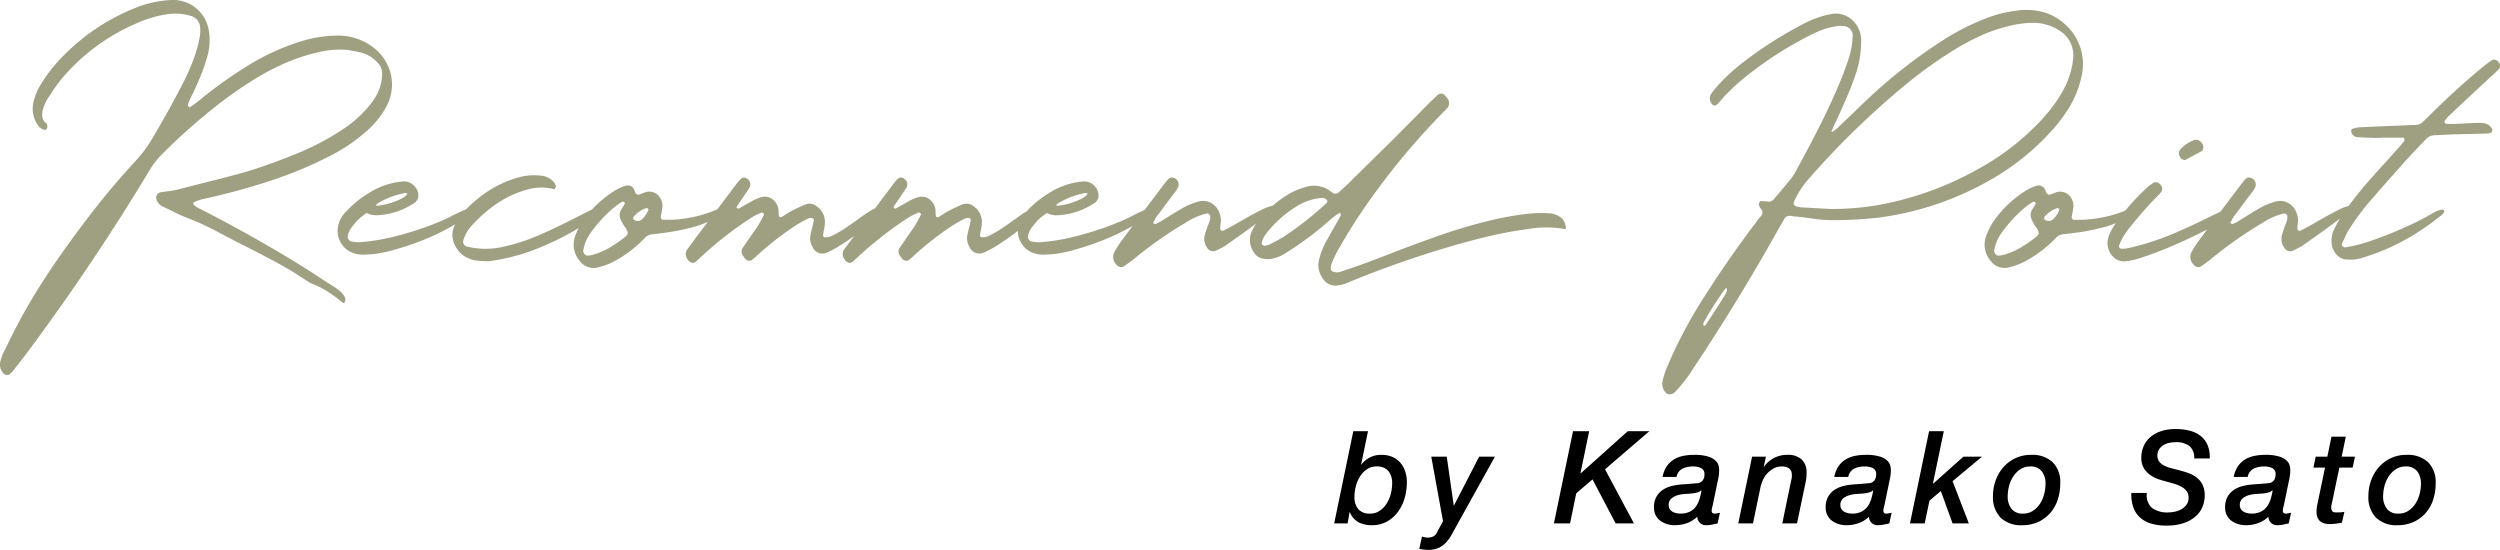
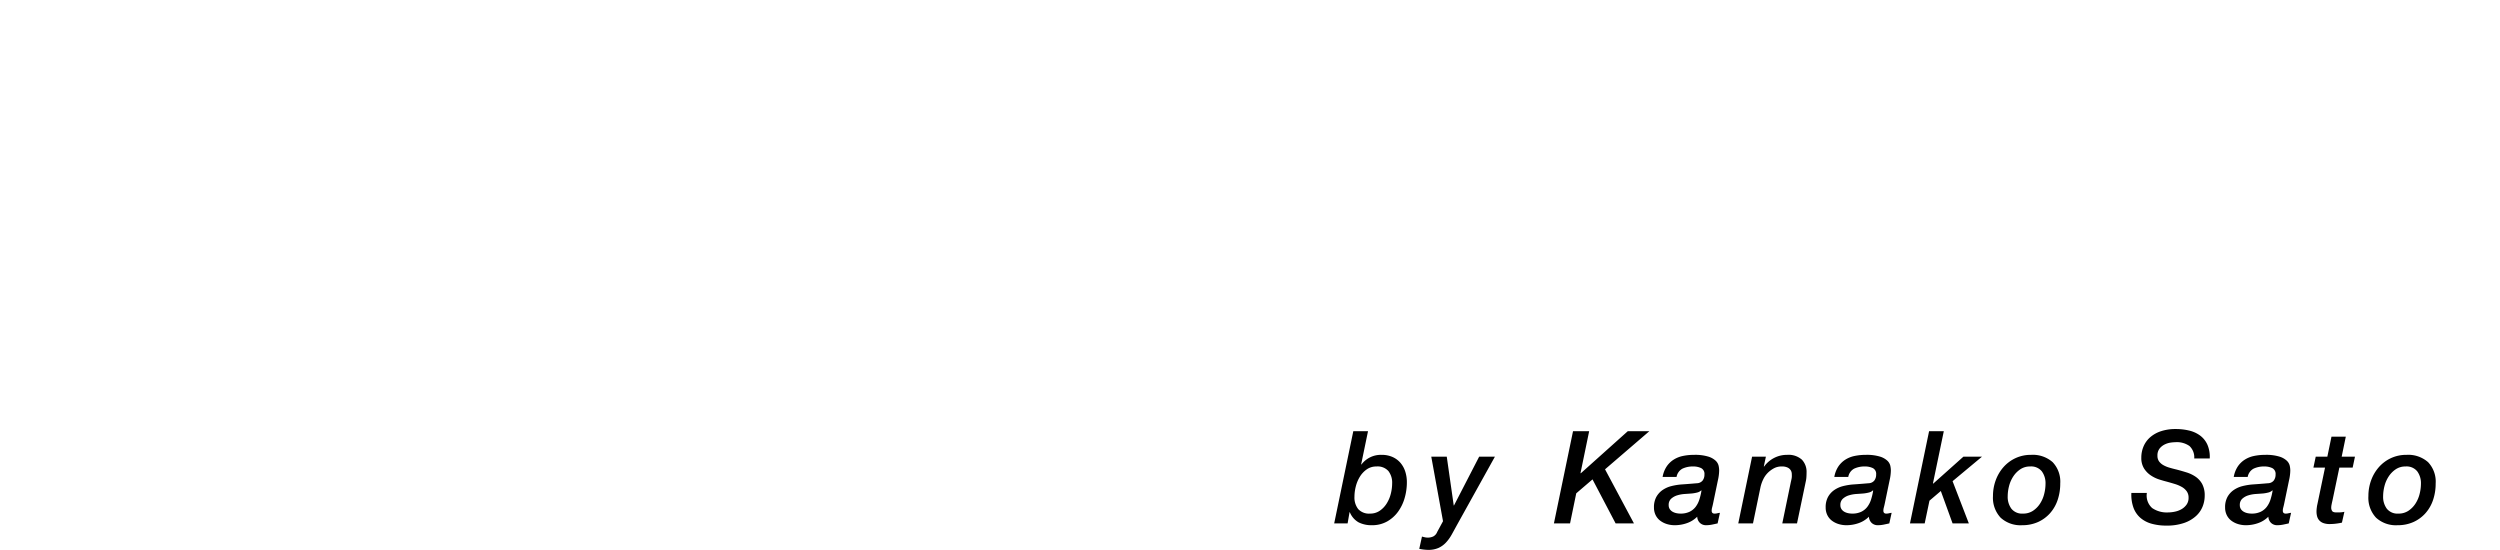
<svg xmlns="http://www.w3.org/2000/svg" id="txt_recommend_point" width="387.298" height="85.185" viewBox="0 0 387.298 85.185">
-   <path id="パス_819" data-name="パス 819" d="M-134.648-31.348h0l.586.117q.645.088,1.26.234a5.225,5.225,0,0,1,2.813,1.67,2.264,2.264,0,0,1,.645,1.7v.264a3.554,3.554,0,0,0-.029.439,7.135,7.135,0,0,1-.615,2.168,8.727,8.727,0,0,1-1.2,1.875,18.183,18.183,0,0,1-3.984,3.662,39.911,39.911,0,0,1-7.09,3.809q-2.4,1-4.834,1.846-2.344.85-4.746,1.494t-4.8,1.23l-4.336,1.113a11.865,11.865,0,0,1-1.7.293l-.879.117a.852.852,0,0,0-.7.5,1.086,1.086,0,0,0,.088.938,1.855,1.855,0,0,0,.85.791l1.113.527q1.23.645,2.52,1.172a43.94,43.94,0,0,1,5.332,2.461q1.641.879,3.311,1.729.557.264,1.113.557,2.314,1.172,4.6,2.417a51.029,51.029,0,0,1,4.424,2.71h.029a2.914,2.914,0,0,0,.586.352,13.047,13.047,0,0,1,2.534,1.26,22.242,22.242,0,0,1,2.271,1.67.341.341,0,0,0,.088.059.26.26,0,0,0,.117.029.856.856,0,0,1,.088-.073.856.856,0,0,0,.088-.073,1,1,0,0,0-.088-.908,3.289,3.289,0,0,0-.7-.806q-.41-.337-.85-.63-.85-.527-1.7-1.084-2.432-1.611-4.893-3.105-7.061-4.277-14.443-8.027a3.325,3.325,0,0,1-.762-.527.17.17,0,0,1-.029-.117,1.068,1.068,0,0,1,.015-.176.147.147,0,0,1,.073-.117.225.225,0,0,0,.088-.029,9.151,9.151,0,0,1,1.465-.469q4.043-.879,8-2.08,3.105-.908,6.123-2.109a62.145,62.145,0,0,0,5.918-2.725,26.554,26.554,0,0,0,5.215-3.633,13.852,13.852,0,0,0,2.842-3.457,7.432,7.432,0,0,0,1.025-3.5,7.029,7.029,0,0,0-.645-3.149,7.362,7.362,0,0,0-1.758-2.4,9,9,0,0,0-6.328-2.227,19.044,19.044,0,0,0-5.332.879,35.45,35.45,0,0,0-8.555,3.955,68.189,68.189,0,0,0-7.295,5.244q-.527.41-1.084.82a1.539,1.539,0,0,0-.234.146.184.184,0,0,1-.073.044.276.276,0,0,1-.088.015.1.1,0,0,1-.073-.029v-.029l-.117-.176a.194.194,0,0,1-.029-.176,7.41,7.41,0,0,1,.439-1.084q.762-1.523,1.421-3.105a29.3,29.3,0,0,0,1.128-3.223,9.048,9.048,0,0,0,.176-4.453A5.68,5.68,0,0,0-158.379-38a5.633,5.633,0,0,0-3.6-1.084,17.052,17.052,0,0,0-5.742,1.289A32.239,32.239,0,0,0-178.652-30.5a23.349,23.349,0,0,0-3.516,4.424,8.892,8.892,0,0,0-1.113,2.578,4.461,4.461,0,0,0,.645,3.838,1.594,1.594,0,0,0,.938.674.532.532,0,0,0,.249,0,.262.262,0,0,0,.161-.146.631.631,0,0,0,.088-.41.663.663,0,0,0-.044-.234.569.569,0,0,0-.132-.205,1.55,1.55,0,0,1-.615-1.113,3.573,3.573,0,0,1,.176-1.26,6.964,6.964,0,0,1,.7-1.494,3.087,3.087,0,0,1,.176-.264,28.152,28.152,0,0,1,1.992-2.812,31.375,31.375,0,0,1,11.924-8.7,17.426,17.426,0,0,1,4.072-1.2,8.338,8.338,0,0,1,3.984.205,1.955,1.955,0,0,1,1.436,1.7,6.072,6.072,0,0,1-.117,1.875,20.43,20.43,0,0,1-1,3.413q-.645,1.655-1.436,3.237-2.314,4.512-4.922,8.877a19.044,19.044,0,0,1-2.227,3.047q-3.955,4.248-7.471,8.848-2.842,3.691-5.479,7.544T-185.1,9.873q-1.23,2.256-2.344,4.57-.234.439-.439.879a7.069,7.069,0,0,0-.586,1.553,2.006,2.006,0,0,0,.557,1.963.808.808,0,0,0,.439.176.56.56,0,0,0,.439-.117.523.523,0,0,1,.146-.146,4.282,4.282,0,0,0,.5-.527q.176-.234.381-.5,1.348-1.7,2.607-3.428Q-173.76,1.23-165.41-12.627a13.127,13.127,0,0,1,2.021-2.607,95.733,95.733,0,0,1,7.559-6.8,65.375,65.375,0,0,1,7.148-5.039,36.879,36.879,0,0,1,4.409-2.271,28.876,28.876,0,0,1,4.7-1.567A14.359,14.359,0,0,1-134.648-31.348Zm8.73,20.361a11.523,11.523,0,0,0-5.1,1.582,16.442,16.442,0,0,0-2.666,1.9,10.8,10.8,0,0,0-1.055,1.025A4.359,4.359,0,0,0-136.23-3.34v.059a3.7,3.7,0,0,0,.586,1.934,3.5,3.5,0,0,0,.85.938,4.107,4.107,0,0,0,2.7.762h.088a13.82,13.82,0,0,0,2.52-.264,19.917,19.917,0,0,0,2.607-.645q1.641-.469,3.076-1.025A35.774,35.774,0,0,0-116.777-5.1a12.387,12.387,0,0,0,1.523-1.23v-.029a.881.881,0,0,0-.029-.146.487.487,0,0,0-.5-.264,1.646,1.646,0,0,0-.322.029,25.109,25.109,0,0,0-2.988,1.406,46.693,46.693,0,0,1-7.471,2.666,32.283,32.283,0,0,1-6.27,1.113,5.984,5.984,0,0,1-1.23-.117.771.771,0,0,1-.615-.762A3.34,3.34,0,0,1-134-3.926q.234-.322.762-.937a7.864,7.864,0,0,1,1.494-1.2h.088a2.908,2.908,0,0,0,1.465.322,11.158,11.158,0,0,0,2.2-.293,13.106,13.106,0,0,0,1.758-.586,14.533,14.533,0,0,0,1.875-1,1.431,1.431,0,0,0,.645-1.143v-.117a2.216,2.216,0,0,0-.527-1.289,2.487,2.487,0,0,0-.791-.615A2.356,2.356,0,0,0-125.918-10.986Zm-4.336,3.691q0-.234,1.289-.85A12.271,12.271,0,0,1-125.654-9.2q.205.029.205.088h0q0,.176-.469.557a7.979,7.979,0,0,1-1.406.674,10.516,10.516,0,0,1-2.754.674Q-130.254-7.207-130.254-7.295Zm17.461,8.672h0a30.88,30.88,0,0,0,8.643-2.432A40.821,40.821,0,0,0-96.357-5.42q1.084-.82,1.055-1.3t-1.143-.1q-1.26.615-2.783,1.406-2.549,1.318-5.449,2.607a30.544,30.544,0,0,1-5.815,1.934,12.268,12.268,0,0,1-5.522.029.817.817,0,0,1-.674-1.2,5.622,5.622,0,0,1,1.348-2.2,21.294,21.294,0,0,1,3.911-3.384A15.874,15.874,0,0,1-106.7-9.756a7.743,7.743,0,0,1,3.281-.176q.176.029.381.059a1.67,1.67,0,0,0,.293.088.241.241,0,0,0,.176-.1.693.693,0,0,0,.132-.234.35.35,0,0,0,.015-.22l-.059-.117a1.9,1.9,0,0,0-.293-.469,2.869,2.869,0,0,0-1.846-.937,9.251,9.251,0,0,0-3.281.176,17.378,17.378,0,0,0-4.966,2.183,19.925,19.925,0,0,0-4.087,3.53,7.891,7.891,0,0,0-1.23,2.021,3.168,3.168,0,0,0-.205,1.846A4.1,4.1,0,0,0-115.781,1a4.357,4.357,0,0,0,1.23.293q.645.059,1.348.088Zm24.727-8h0a3.974,3.974,0,0,1-1,1.523,1.02,1.02,0,0,1-1.289.029.137.137,0,0,1-.073-.1.745.745,0,0,1-.015-.146.291.291,0,0,1,.029-.132,4.224,4.224,0,0,1,2.051-1.406.4.4,0,0,1,.088.015.131.131,0,0,1,.088.073.192.192,0,0,1,.088.088A.084.084,0,0,0-88.066-6.621Zm-3.721-1.113h0a.119.119,0,0,1,.029.088.13.13,0,0,0,.015.059.13.13,0,0,1,.015.059,3.272,3.272,0,0,0-.264.439q-.176.264-.352.557A1.553,1.553,0,0,0-92.4-5.156a6.3,6.3,0,0,0,.674,1.23,1.972,1.972,0,0,1,.454.967q-.015.293-.571.7A19.549,19.549,0,0,1-94.175-.674,11.029,11.029,0,0,1-96.768.41q-.293.059-.557.088a.326.326,0,0,0-.146.029.683.683,0,0,1-.5-.249.672.672,0,0,1-.205-.542,6.45,6.45,0,0,1,1.025-2.578,21.653,21.653,0,0,1,1.758-2.2q.732-.791,1.509-1.494A11.3,11.3,0,0,1-92.2-7.793a.52.52,0,0,1,.234-.059.459.459,0,0,1,.117.088A.084.084,0,0,0-91.787-7.734Zm14.15,1.172a18.443,18.443,0,0,1-4.248,1.245,18.79,18.79,0,0,1-3.984.278.349.349,0,0,1-.234-.176.46.46,0,0,1-.059-.322,2.915,2.915,0,0,1,.088-.439q.117-.615.176-1.2a2.355,2.355,0,0,0-.337-1.216,2.066,2.066,0,0,0-.952-.85,1.97,1.97,0,0,0-1.406-.044l-.469.176a3.441,3.441,0,0,1-.41.146q-.439.176-.7-.41a.26.26,0,0,1-.029-.117.225.225,0,0,1-.029-.088,1.19,1.19,0,0,0-.688-.718,1.26,1.26,0,0,0-.864.044,6.964,6.964,0,0,0-1.494.7A16.955,16.955,0,0,0-98.35-4.687,10.645,10.645,0,0,0-99.4-2.578a3.866,3.866,0,0,0,.732,3.984,2.647,2.647,0,0,0,2.754.938A10.753,10.753,0,0,0-93.076,1.23a19.192,19.192,0,0,0,4.453-3.457,1.838,1.838,0,0,1,1.23-.586q.732-.059,2.3-.278t3.428-.674a13.941,13.941,0,0,0,3.193-1.157,7.071,7.071,0,0,0,2.109-1.611Q-75.586-7.441-77.637-6.562Zm9.756.82h0a4.3,4.3,0,0,1-.029-.469,3.462,3.462,0,0,0-.059-.674A2.482,2.482,0,0,0-68.994-8.32,2.017,2.017,0,0,0-70.723-8.5a7.41,7.41,0,0,0-1.084.439q-.7.41-1.406.791-.381.234-.762.439a.3.3,0,0,1-.439-.117.4.4,0,0,1,.015-.088.573.573,0,0,1,.044-.117q.352-.527.732-1.055l1.172-1.758A1.014,1.014,0,0,0-72.8-11.4a.8.8,0,0,0-.483-.176.534.534,0,0,0-.4.146.96.96,0,0,1-.146.117q-.322.352-.615.732Q-77.52-6.5-80.625-2.4L-82.09-.41a1.29,1.29,0,0,0,.117,1.553,1.08,1.08,0,0,0,.6.469.686.686,0,0,0,.63-.146q.322-.322.674-.615.234-.234.5-.469a57.2,57.2,0,0,1,7.383-5.713,8.351,8.351,0,0,1,1.172-.615q.205-.088.439-.205a.087.087,0,0,1,.088-.015.573.573,0,0,1,.117.044q.293.117.146.381a15.529,15.529,0,0,1-1.641,2.725l-.527.762-.41.586q-.381.557-.732,1.084A.983.983,0,0,0-73.418.527a4.583,4.583,0,0,0,.439.586.9.9,0,0,0,.439.19A.592.592,0,0,0-72.1,1.23l.7-.586A46.544,46.544,0,0,1-65.3-4.131a19.913,19.913,0,0,1,1.992-1.113,1.112,1.112,0,0,1,.322-.073.873.873,0,0,1,.352.044.282.282,0,0,1,.176.264,1.106,1.106,0,0,1-.059.352h0q-.059.264-.117.557-.205.732-.352,1.465a2.621,2.621,0,0,0,.352,1.846,1.631,1.631,0,0,0,1.992.908A12.073,12.073,0,0,0-58.535-.967q1.348-.82,2.769-1.89a17.889,17.889,0,0,0,2.358-2.08q.938-1.011.85-1.6-.059-.264-.264-.264a.991.991,0,0,0-.469.146q-.264.146-.5.293l-.176.117q-.5.293-1.465,1T-57.48-3.809a15.685,15.685,0,0,1-2.007,1.172,2.031,2.031,0,0,1-1.362.293.3.3,0,0,1-.161-.234A.986.986,0,0,1-61-2.871a.26.26,0,0,0,.029-.117,3.953,3.953,0,0,1,.088-.469,7.245,7.245,0,0,0,.146-1.113,2.9,2.9,0,0,0-1.23-2.52,1.736,1.736,0,0,0-1.787-.322q-1.055.439-2.08.967-.439.234-.879.527l-.469.293a.341.341,0,0,0-.088.059.874.874,0,0,1-.249.132.289.289,0,0,1-.278-.073.958.958,0,0,0-.059-.1.142.142,0,0,1-.029-.073v-.059Zm24.316,0h0a4.3,4.3,0,0,1-.029-.469,3.462,3.462,0,0,0-.059-.674A2.482,2.482,0,0,0-44.678-8.32,2.017,2.017,0,0,0-46.406-8.5a7.41,7.41,0,0,0-1.084.439q-.7.41-1.406.791-.381.234-.762.439a.3.3,0,0,1-.439-.117.4.4,0,0,1,.015-.088.573.573,0,0,1,.044-.117q.352-.527.732-1.055l1.172-1.758a1.014,1.014,0,0,0-.352-1.436.8.8,0,0,0-.483-.176.534.534,0,0,0-.4.146.96.96,0,0,1-.146.117q-.322.352-.615.732Q-53.2-6.5-56.309-2.4L-57.773-.41a1.29,1.29,0,0,0,.117,1.553,1.08,1.08,0,0,0,.6.469.686.686,0,0,0,.63-.146q.322-.322.674-.615.234-.234.5-.469a57.2,57.2,0,0,1,7.383-5.713A8.351,8.351,0,0,1-46.7-5.947q.205-.088.439-.205a.087.087,0,0,1,.088-.015.573.573,0,0,1,.117.044q.293.117.146.381a15.529,15.529,0,0,1-1.641,2.725l-.527.762-.41.586q-.381.557-.732,1.084A.983.983,0,0,0-49.1.527a4.583,4.583,0,0,0,.439.586.9.9,0,0,0,.439.19.592.592,0,0,0,.439-.073l.7-.586a46.544,46.544,0,0,1,6.094-4.775,19.913,19.913,0,0,1,1.992-1.113,1.112,1.112,0,0,1,.322-.073.873.873,0,0,1,.352.044.282.282,0,0,1,.176.264,1.106,1.106,0,0,1-.059.352h0q-.059.264-.117.557-.205.732-.352,1.465A2.621,2.621,0,0,0-38.32-.791a1.631,1.631,0,0,0,1.992.908A12.073,12.073,0,0,0-34.219-.967q1.348-.82,2.769-1.89a17.889,17.889,0,0,0,2.358-2.08q.938-1.011.85-1.6Q-28.3-6.8-28.506-6.8a.991.991,0,0,0-.469.146q-.264.146-.5.293l-.176.117q-.5.293-1.465,1t-2.051,1.436a15.685,15.685,0,0,1-2.007,1.172,2.031,2.031,0,0,1-1.362.293.3.3,0,0,1-.161-.234.986.986,0,0,1,.015-.293.26.26,0,0,0,.029-.117,3.953,3.953,0,0,1,.088-.469,7.245,7.245,0,0,0,.146-1.113,2.9,2.9,0,0,0-1.23-2.52,1.736,1.736,0,0,0-1.787-.322q-1.055.439-2.08.967-.439.234-.879.527l-.469.293a.341.341,0,0,0-.088.059.874.874,0,0,1-.249.132.289.289,0,0,1-.278-.073.958.958,0,0,0-.059-.1.142.142,0,0,1-.029-.073v-.059Zm23.027-5.244a11.523,11.523,0,0,0-5.1,1.582A16.442,16.442,0,0,0-28.3-7.5a10.8,10.8,0,0,0-1.055,1.025A4.359,4.359,0,0,0-30.85-3.34v.059a3.7,3.7,0,0,0,.586,1.934,3.5,3.5,0,0,0,.85.938,4.107,4.107,0,0,0,2.7.762h.088a13.82,13.82,0,0,0,2.52-.264A19.917,19.917,0,0,0-21.5-.557q1.641-.469,3.076-1.025A35.774,35.774,0,0,0-11.4-5.1a12.387,12.387,0,0,0,1.523-1.23v-.029A.881.881,0,0,0-9.9-6.5a.487.487,0,0,0-.5-.264,1.646,1.646,0,0,0-.322.029,25.109,25.109,0,0,0-2.988,1.406,46.693,46.693,0,0,1-7.471,2.666,32.283,32.283,0,0,1-6.27,1.113,5.984,5.984,0,0,1-1.23-.117.771.771,0,0,1-.615-.762,3.34,3.34,0,0,1,.674-1.494q.234-.322.762-.937a7.864,7.864,0,0,1,1.494-1.2h.088a2.908,2.908,0,0,0,1.465.322,11.158,11.158,0,0,0,2.2-.293,13.106,13.106,0,0,0,1.758-.586,14.533,14.533,0,0,0,1.875-1A1.431,1.431,0,0,0-18.34-8.76v-.117a2.216,2.216,0,0,0-.527-1.289,2.487,2.487,0,0,0-.791-.615A2.356,2.356,0,0,0-20.537-10.986Zm-4.336,3.691q0-.234,1.289-.85A12.271,12.271,0,0,1-20.273-9.2q.205.029.205.088h0q0,.176-.469.557a7.979,7.979,0,0,1-1.406.674,10.516,10.516,0,0,1-2.754.674Q-24.873-7.207-24.873-7.295ZM.527-4.189h0A3.213,3.213,0,0,0,.41-6.006a2.817,2.817,0,0,0-1.3-1.626A2.592,2.592,0,0,0-2.9-7.852,10.6,10.6,0,0,0-5.508-6.738q-.82.469-1.611.967-.82.5-1.611,1a6.8,6.8,0,0,1-.85.41.225.225,0,0,1-.088-.029.341.341,0,0,1-.088-.059q-.029,0-.059-.044a.717.717,0,0,1-.044-.073L-9.873-4.6A1.915,1.915,0,0,1-9.756-4.8a5.592,5.592,0,0,1,.469-.82q.5-.645.835-1.1t.659-.894l1.055-1.406a1.912,1.912,0,0,1,.176-.205,3.625,3.625,0,0,0,.571-.952A1.084,1.084,0,0,0-6.24-11.25a1.013,1.013,0,0,0-.6-.308.638.638,0,0,0-.6.132l-.293.293A1.024,1.024,0,0,0-7.852-11q-.029.044-.073.1l-.132.176a1.782,1.782,0,0,0-.205.264q-3.223,4.248-6.387,8.5A15.638,15.638,0,0,0-15.82-.176a1.677,1.677,0,0,0,.293,2.139.835.835,0,0,0,.513.308.66.66,0,0,0,.542-.073,1.539,1.539,0,0,1,.234-.146q.85-.586,1.67-1.26A62.223,62.223,0,0,1-4.834-4.6,10.326,10.326,0,0,1-1.846-5.947a1.976,1.976,0,0,1,.234-.044,1.888,1.888,0,0,1,.234-.015q.088.059.19.132a.2.2,0,0,1,.1.161,1.428,1.428,0,0,1,0,.7,8.139,8.139,0,0,1-.352.967q-.234.615-.41,1.26A2.214,2.214,0,0,0-1.553-.762a1.057,1.057,0,0,0,1.406.5q.615-.293,1.23-.615,5.537-3.867,7.061-5.2t.7-1.2a7.93,7.93,0,0,0-2.153.806Q5.361-5.8,3.545-4.746T.938-3.34A.28.28,0,0,1,.645-3.4.361.361,0,0,1,.5-3.691a2.135,2.135,0,0,1,.029-.352ZM17.139-7.881h0l-.059.059a1.137,1.137,0,0,1-.059.146,50.659,50.659,0,0,1-6.65,5.244q-.85.527-1.787,1L8.115-1.2a2.023,2.023,0,0,1-.674.176.3.3,0,0,1-.205-.015,1,1,0,0,1-.205-.1.371.371,0,0,1-.088-.176.364.364,0,0,1,0-.205A3.781,3.781,0,0,1,7.485-2.7a8.761,8.761,0,0,1,.806-1,17.8,17.8,0,0,1,3.926-3.34,8.733,8.733,0,0,1,3.955-1.377.95.95,0,0,1,.85.322,1.433,1.433,0,0,0,.088.146A.084.084,0,0,0,17.139-7.881ZM18.6,5.156h0a2.027,2.027,0,0,1,.234-.059,4.349,4.349,0,0,0,1.055-.234q4.512-1.9,9.565-3.633t9.888-3.018a69.773,69.773,0,0,1,8.7-1.8,17.05,17.05,0,0,1,6.006.015,2.381,2.381,0,0,0-.161-.981,2.082,2.082,0,0,0-.732-.923,3.383,3.383,0,0,0-1.567-.557,20.523,20.523,0,0,0-3.618.088q-1.86.205-4.263.7A78.828,78.828,0,0,0,34.746-2.7Q30.293-1.143,26.338.41T19.395,2.93a1.928,1.928,0,0,1-1.494.044q-.5-.278-.059-1.421A17.5,17.5,0,0,1,18.867-.557l.117-.176q1.348-2.373,2.842-4.658A111.414,111.414,0,0,1,34.893-21.533l.176-.176q.322-.322.645-.674a1.143,1.143,0,0,0,.059-1.348,2.448,2.448,0,0,0-.557-.645.084.084,0,0,0-.029-.059.663.663,0,0,0-.439-.146.776.776,0,0,0-.439.117,1.164,1.164,0,0,1-.176.146l-.879.82q-1.172,1.172-2.344,2.373-1.67,1.67-3.311,3.34l-6.445,6.328q-.469.5-.967.967-.586.557-1.23,1.113a.777.777,0,0,1-1.055.146L17.666-9.4a.96.96,0,0,1-.146-.117,4.265,4.265,0,0,0-3.809-.586,11.664,11.664,0,0,0-2.4.967A17.909,17.909,0,0,0,6.621-5.186,9.349,9.349,0,0,0,5.479-3.428a3.282,3.282,0,0,0-.352,1.963A3.807,3.807,0,0,0,5.947.322a1.774,1.774,0,0,0,1,.615,3.8,3.8,0,0,0,1.406.088,5.8,5.8,0,0,0,2.2-.85q1.9-1.172,3.691-2.52Q15.5-3.281,16.7-4.307q.586-.527,1.2-1.025.439-.352.879-.645a.341.341,0,0,0,.088-.059,1.137,1.137,0,0,1,.146-.059.084.084,0,0,0,.059-.029,1.137,1.137,0,0,0,.059.146q.029.088.059.161t0,.1q-.762,1.377-1.553,2.754-.322.586-.645,1.143a11.844,11.844,0,0,0-1.2,3.076,3.1,3.1,0,0,0,.044,1.67,4.681,4.681,0,0,0,.776,1.436A2.378,2.378,0,0,0,18.6,5.156ZM78.9,6.3h0q-.352.527-.674,1.084-1.172,1.846-2.373,3.662-.352.557-.469.293a1.976,1.976,0,0,1-.044-.234.292.292,0,0,1,.044-.205,54.727,54.727,0,0,1,3.281-5.156.514.514,0,0,1,.205-.176q.088-.029.117.088a.838.838,0,0,1,0,.439.459.459,0,0,1-.088.117.225.225,0,0,1-.029.088H78.9ZM95.1-6.709h0l-1.025-.059q-1.846-.088-3.662-.205a3.77,3.77,0,0,1-.5-.088l-.176-.059A.485.485,0,0,1,89.4-7.4a.5.5,0,0,1-.015-.425,14,14,0,0,1,2.256-3.516,128.5,128.5,0,0,1,15.352-14.883,67.657,67.657,0,0,1,7.295-5.186,37.773,37.773,0,0,1,4.014-2.139,23.236,23.236,0,0,1,4.248-1.465,16.048,16.048,0,0,1,3.545-.527,7.453,7.453,0,0,1,4.57,1.289,4.466,4.466,0,0,1,1.963,4.336,12.576,12.576,0,0,1-1.523,4.8,21.538,21.538,0,0,1-2.139,3.179,30.828,30.828,0,0,1-2.607,2.827,38.766,38.766,0,0,1-8.174,6.064,49.746,49.746,0,0,1-14.326,5.449A41.9,41.9,0,0,1,95.1-6.709Zm.82,1.729h0a62.817,62.817,0,0,0,6.5-.381,47.1,47.1,0,0,0,17.461-5.889,37.866,37.866,0,0,0,9.111-7.236A23.722,23.722,0,0,0,131.748-22a15.269,15.269,0,0,0,2.109-4.922A8.234,8.234,0,0,0,131.4-35.3a8.109,8.109,0,0,0-3.428-1.919,10.252,10.252,0,0,0-4.072-.22,19,19,0,0,0-4.453,1.084,35.966,35.966,0,0,0-7.031,3.545A78.977,78.977,0,0,0,101.4-24.287q-1.67,1.553-3.311,3.164-.967.908-1.9,1.816a5.71,5.71,0,0,1-.674.527.459.459,0,0,0-.117.088q-.264.146-.146-.146a1.137,1.137,0,0,1,.059-.146q.234-.586.527-1.172.85-1.816,1.655-3.677t1.45-3.735a15.434,15.434,0,0,0,.85-5.186,4.168,4.168,0,0,0-1.582-3.4,3.7,3.7,0,0,0-3.018-.762,15.236,15.236,0,0,0-4.16,1.436,62.77,62.77,0,0,0-9.2,5.8,31.587,31.587,0,0,0-3.75,3.311,17.347,17.347,0,0,0-1.436,1.7,1.306,1.306,0,0,0-.176,1.348q.469,1.025,1.2.234a28.882,28.882,0,0,1,3.721-3.691,56.8,56.8,0,0,1,10.576-6.885q.439-.234.908-.439a.651.651,0,0,0,.205-.088,12.225,12.225,0,0,1,2.783-.82,3.4,3.4,0,0,1,1.172-.029,1.457,1.457,0,0,1,1.436,1.7,11.953,11.953,0,0,1-.527,3.076q-.7,2.2-1.611,4.336-1.436,3.369-3.105,6.65t-3.457,6.533a7.938,7.938,0,0,1-.791,1.26q-1,1.26-2.051,2.49l-.645.762a1.045,1.045,0,0,1-1.084.352l-.908-.059a.241.241,0,0,0-.176.1.951.951,0,0,0-.146.234.308.308,0,0,0-.029.22,1.137,1.137,0,0,0,.059.146,1.756,1.756,0,0,0,.234.469.806.806,0,0,1-.029,1.23,9.582,9.582,0,0,0-.762,1q-.146.205-.293.381Q78.809,1.611,75,7.676A71.017,71.017,0,0,0,69.668,17.93a13.45,13.45,0,0,0-.645,2.08,2.014,2.014,0,0,0,.322,1.523.95.95,0,0,0,.747.469,1.144,1.144,0,0,0,.864-.352,21.38,21.38,0,0,0,2.607-3.311Q79.951,8.76,85.635-1.2q.381-.7.791-1.406l1.406-2.461a1.063,1.063,0,0,1,.469-.5,1.41,1.41,0,0,1,.732-.059q.176.029.322.059a2.32,2.32,0,0,0,.381.029q1.113.117,2.168.264A22.367,22.367,0,0,0,95.918-4.98Zm34.6-1.641h0a3.974,3.974,0,0,1-1,1.523,1.02,1.02,0,0,1-1.289.029.137.137,0,0,1-.073-.1.745.745,0,0,1-.015-.146.291.291,0,0,1,.029-.132,4.224,4.224,0,0,1,2.051-1.406.4.4,0,0,1,.088.015.131.131,0,0,1,.088.073.192.192,0,0,1,.088.088A.084.084,0,0,0,130.518-6.621ZM126.8-7.734h0a.119.119,0,0,1,.029.088.13.13,0,0,0,.015.059.13.13,0,0,1,.015.059,3.272,3.272,0,0,0-.264.439q-.176.264-.352.557a1.553,1.553,0,0,0-.059,1.377,6.3,6.3,0,0,0,.674,1.23,1.972,1.972,0,0,1,.454.967q-.015.293-.571.7a19.549,19.549,0,0,1-2.329,1.582A11.029,11.029,0,0,1,121.816.41q-.293.059-.557.088a.326.326,0,0,0-.146.029.683.683,0,0,1-.5-.249.672.672,0,0,1-.205-.542,6.45,6.45,0,0,1,1.025-2.578,21.653,21.653,0,0,1,1.758-2.2q.732-.791,1.509-1.494a11.3,11.3,0,0,1,1.685-1.26.52.52,0,0,1,.234-.059.459.459,0,0,1,.117.088A.084.084,0,0,0,126.8-7.734Zm14.15,1.172A18.443,18.443,0,0,1,136.7-5.317a18.79,18.79,0,0,1-3.984.278.349.349,0,0,1-.234-.176.46.46,0,0,1-.059-.322,2.915,2.915,0,0,1,.088-.439q.117-.615.176-1.2a2.355,2.355,0,0,0-.337-1.216,2.066,2.066,0,0,0-.952-.85,1.97,1.97,0,0,0-1.406-.044l-.469.176a3.441,3.441,0,0,1-.41.146q-.439.176-.7-.41a.26.26,0,0,1-.029-.117.225.225,0,0,1-.029-.088,1.19,1.19,0,0,0-.688-.718,1.26,1.26,0,0,0-.864.044,6.964,6.964,0,0,0-1.494.7,16.955,16.955,0,0,0-5.068,4.863,10.645,10.645,0,0,0-1.055,2.109,3.866,3.866,0,0,0,.732,3.984,2.647,2.647,0,0,0,2.754.938,10.753,10.753,0,0,0,2.842-1.113,19.192,19.192,0,0,0,4.453-3.457,1.838,1.838,0,0,1,1.23-.586q.732-.059,2.3-.278t3.428-.674a13.941,13.941,0,0,0,3.193-1.157,7.071,7.071,0,0,0,2.109-1.611Q143-7.441,140.947-6.562Zm-.322,7.969h0a11.6,11.6,0,0,0,2.783-.645q1.9-.615,4.233-1.6T152.153-2.9a32.73,32.73,0,0,0,3.6-2.036q1.421-.952,1.509-1.538a.232.232,0,0,0-.205-.249,1.1,1.1,0,0,0-.469.015q-.264.059-.469.117-1.025.469-2.578,1.23-2.021,1-4.6,2.139a43.725,43.725,0,0,1-5.361,1.963q-1.23.352-2.52.645a3.762,3.762,0,0,1-.674.059h-.264a.361.361,0,0,1-.293-.146A.35.35,0,0,1,139.746-1a7.9,7.9,0,0,1,.908-1.816,18.725,18.725,0,0,1,1.2-1.582A1.164,1.164,0,0,0,142-4.57a60.162,60.162,0,0,1,4.1-4.541q.762-.82-.176-1.582a.853.853,0,0,0-.454-.161.674.674,0,0,0-.425.1.96.96,0,0,0-.146.117,7,7,0,0,0-.615.439,36.555,36.555,0,0,0-4.746,5.244,14.1,14.1,0,0,0-1.113,1.816,4.37,4.37,0,0,0-.439,1.318,3.137,3.137,0,0,0,.19,1.494,2.869,2.869,0,0,0,.894,1.23A2.388,2.388,0,0,0,140.625,1.406Zm9.316-15.674h0l.645-.352q.967-.5,1.963-1.055a.267.267,0,0,0,.146-.146,1.145,1.145,0,0,0,.088-.234,1.064,1.064,0,0,0-.381-1.055.936.936,0,0,0-1.055-.264,5.416,5.416,0,0,0-2.109,1.436.848.848,0,0,0-.205.718,1.284,1.284,0,0,0,.381.747.661.661,0,0,0,.293.117A1.145,1.145,0,0,1,149.941-14.268ZM167.4-4.189h0a3.213,3.213,0,0,0-.117-1.816,2.817,2.817,0,0,0-1.3-1.626,2.592,2.592,0,0,0-2.007-.22,10.6,10.6,0,0,0-2.607,1.113q-.82.469-1.611.967-.82.5-1.611,1a6.8,6.8,0,0,1-.85.41.225.225,0,0,1-.088-.029.341.341,0,0,1-.088-.059q-.029,0-.059-.044a.717.717,0,0,1-.044-.073L157-4.6a1.915,1.915,0,0,1,.117-.205,5.592,5.592,0,0,1,.469-.82q.5-.645.835-1.1t.659-.894l1.055-1.406a1.912,1.912,0,0,1,.176-.205,3.625,3.625,0,0,0,.571-.952,1.084,1.084,0,0,0-.249-1.069,1.013,1.013,0,0,0-.6-.308.638.638,0,0,0-.6.132l-.293.293a1.024,1.024,0,0,0-.117.132q-.029.044-.073.1l-.132.176a1.782,1.782,0,0,0-.205.264q-3.223,4.248-6.387,8.5a15.638,15.638,0,0,0-1.172,1.787,1.677,1.677,0,0,0,.293,2.139.835.835,0,0,0,.513.308A.66.66,0,0,0,152.4,2.2a1.539,1.539,0,0,1,.234-.146q.85-.586,1.67-1.26A62.223,62.223,0,0,1,162.041-4.6a10.326,10.326,0,0,1,2.988-1.348,1.976,1.976,0,0,1,.234-.044,1.888,1.888,0,0,1,.234-.015q.088.059.19.132a.2.2,0,0,1,.1.161,1.428,1.428,0,0,1,0,.7,8.139,8.139,0,0,1-.352.967q-.234.615-.41,1.26a2.214,2.214,0,0,0,.293,2.021,1.057,1.057,0,0,0,1.406.5q.615-.293,1.23-.615,5.537-3.867,7.061-5.2t.7-1.2a7.93,7.93,0,0,0-2.153.806q-1.333.674-3.149,1.729T167.813-3.34a.28.28,0,0,1-.293-.059.361.361,0,0,1-.146-.293,2.135,2.135,0,0,1,.029-.352Zm13.037-13.535h0v-.029h3.311a.241.241,0,0,1,.073.015.568.568,0,0,1,.073.029.047.047,0,0,1,.029.044.084.084,0,0,0,.029.059v.22a.365.365,0,0,1-.029.161l-.879,1.055a.084.084,0,0,0-.059.029q-.82.938-1.67,1.9-1.875,2.021-3.662,4.1-1.67,1.992-3.164,4.1a18.21,18.21,0,0,0-1.113,1.875l-.293.586a3.809,3.809,0,0,0-.41,1.846A2.92,2.92,0,0,0,173.5.41a2.07,2.07,0,0,0,1.436.7,6.3,6.3,0,0,0,2.344-.205Q178.3.586,179.3.234A32.848,32.848,0,0,0,184.541-2.2a38.846,38.846,0,0,0,4.775-3.252.341.341,0,0,1,.088-.059,2.255,2.255,0,0,0,.352-.278,1.688,1.688,0,0,0,.322-.4.266.266,0,0,0-.029-.352q-.117-.117-.557-.015a3.813,3.813,0,0,0-.967.4,42.829,42.829,0,0,1-4.307,2.212q-2.607,1.187-5.2,2.08a22.092,22.092,0,0,1-4.233,1.1.529.529,0,0,1-.425-.19.357.357,0,0,1-.073-.4q.146-.322.293-.615a11.6,11.6,0,0,1,.879-1.7,41.348,41.348,0,0,1,2.783-3.809Q181-10.664,183.809-13.8q.41-.469.85-.937.82-.908,1.67-1.787.469-.469.938-.967a1.9,1.9,0,0,1,1.465-.645l1.348-.059,1-.059,2.168-.059q1.758-.029,3.516-.088a2.593,2.593,0,0,0,.674-.146.489.489,0,0,0,.1-.19.723.723,0,0,0,.044-.22,1.536,1.536,0,0,0-1.2-1.025,5.9,5.9,0,0,0-1.172-.059q-1.025.029-2.051.088l-1.26.059h-.088q-.674.029-1.318,0a.275.275,0,0,1-.176-.073.756.756,0,0,1-.146-.161h0a.165.165,0,0,1-.015-.117.573.573,0,0,1,.044-.117,1.164,1.164,0,0,1,.146-.176,4.18,4.18,0,0,1,.615-.7q2.52-2.373,5.039-4.717.674-.615,1.348-1.26l.41-.352q.41-.381.791-.762a.78.78,0,0,0,.146-.879,1.016,1.016,0,0,0-.586-.6.751.751,0,0,0-.732.132q-.586.41-1.143.85-4.189,3.457-8.057,7.295l-.352.352q-.5.5-1,.967a1.548,1.548,0,0,1-1.055.469,2.9,2.9,0,0,1-.41.029h-.527q-.85.059-1.7.088-3.047.117-6.094.264a3.963,3.963,0,0,0-.937.176q-.088.029-.205.059-.234.059-.176.381a1.028,1.028,0,0,0,.938.908q1.348.088,2.725.117Z" transform="translate(188.531 39.085)" fill="#9ea081" />
  <path id="パス_820" data-name="パス 820" d="M-168.88-14.28h2.28l-1.06,5.12.04.04a3.76,3.76,0,0,1,3.14-1.5,4.07,4.07,0,0,1,1.65.32,3.458,3.458,0,0,1,1.23.89,3.882,3.882,0,0,1,.76,1.35,5.346,5.346,0,0,1,.26,1.7,8.732,8.732,0,0,1-.34,2.41,6.776,6.776,0,0,1-1.02,2.13,5.315,5.315,0,0,1-1.7,1.52A4.691,4.691,0,0,1-166,.28a4.412,4.412,0,0,1-2.05-.44,3.161,3.161,0,0,1-1.37-1.58h-.04l-.3,1.74h-2.08Zm3.6,5.46a2.582,2.582,0,0,0-1.5.44,3.773,3.773,0,0,0-1.07,1.13,5.321,5.321,0,0,0-.64,1.52,6.554,6.554,0,0,0-.21,1.61,2.888,2.888,0,0,0,.58,1.9,2.256,2.256,0,0,0,1.84.7,2.582,2.582,0,0,0,1.5-.44,3.816,3.816,0,0,0,1.07-1.12,5.182,5.182,0,0,0,.64-1.51,6.554,6.554,0,0,0,.21-1.61,2.929,2.929,0,0,0-.58-1.91A2.239,2.239,0,0,0-165.28-8.82Zm8.48-1.52h2.4l1.08,7.56h.04l3.9-7.56h2.44L-152.86.32q-.4.74-.78,1.42a6.3,6.3,0,0,1-.87,1.21,3.683,3.683,0,0,1-1.15.84,3.8,3.8,0,0,1-1.62.31,7.188,7.188,0,0,1-1.38-.16l.42-1.9q.22.06.44.11a1.98,1.98,0,0,0,.44.05,1.928,1.928,0,0,0,.89-.19,1.339,1.339,0,0,0,.59-.69l.9-1.66Zm21.96-3.94h2.5l-1.34,6.48.04.04,7.28-6.52h3.34l-6.86,5.9L-125.4,0h-2.84l-3.58-6.82-2.52,2.16L-135.3,0h-2.5Zm14.82,11.44a1.1,1.1,0,0,0,.17.63,1.3,1.3,0,0,0,.43.4,2.014,2.014,0,0,0,.58.22,2.987,2.987,0,0,0,.64.07,3.182,3.182,0,0,0,1.41-.28,2.632,2.632,0,0,0,.94-.76,3.691,3.691,0,0,0,.58-1.13,9.427,9.427,0,0,0,.33-1.39l-.04-.04a1.343,1.343,0,0,1-.64.34,5.66,5.66,0,0,1-.78.14q-.48.04-1.11.08a5.073,5.073,0,0,0-1.18.21,2.484,2.484,0,0,0-.94.52A1.261,1.261,0,0,0-120.02-2.84Zm6.86-.16q-.06.28-.13.54a1.856,1.856,0,0,0-.07.48.517.517,0,0,0,.1.34.479.479,0,0,0,.38.12,1.644,1.644,0,0,0,.4-.05,2.794,2.794,0,0,1,.4-.07L-112.44,0q-.44.1-.88.19a4.48,4.48,0,0,1-.9.09,1.34,1.34,0,0,1-.96-.36,1.4,1.4,0,0,1-.42-.96,4.17,4.17,0,0,1-1.6,1,5.684,5.684,0,0,1-1.88.32A4.093,4.093,0,0,1-120.3.1a3.329,3.329,0,0,1-1.03-.52,2.414,2.414,0,0,1-.71-.86,2.649,2.649,0,0,1-.26-1.2,3.286,3.286,0,0,1,.36-1.61,3.151,3.151,0,0,1,.96-1.07,4.2,4.2,0,0,1,1.38-.62,9.158,9.158,0,0,1,1.64-.26q1.16-.08,2.28-.18a1.189,1.189,0,0,0,.91-.41,1.494,1.494,0,0,0,.29-.95.989.989,0,0,0-.52-.99,2.787,2.787,0,0,0-1.22-.25,3.794,3.794,0,0,0-1.65.33,1.806,1.806,0,0,0-.93,1.29h-2.16a4.235,4.235,0,0,1,.62-1.61,3.716,3.716,0,0,1,1.08-1.06,4.3,4.3,0,0,1,1.45-.58,8.413,8.413,0,0,1,1.73-.17,7.03,7.03,0,0,1,2.19.27,2.933,2.933,0,0,1,1.16.65,1.576,1.576,0,0,1,.45.79,3.711,3.711,0,0,1,.08.69,7.137,7.137,0,0,1-.2,1.56Zm6.06-7.34h2.14l-.32,1.5.04.04a4.343,4.343,0,0,1,1.55-1.34,4.318,4.318,0,0,1,2.01-.48,3.1,3.1,0,0,1,2.29.74,2.724,2.724,0,0,1,.73,2q0,.28-.02.64a4.185,4.185,0,0,1-.08.64L-100.14,0h-2.28l1.32-6.38q.06-.26.11-.5a2.256,2.256,0,0,0,.05-.46q0-.12-.01-.37a1.108,1.108,0,0,0-.15-.5,1.145,1.145,0,0,0-.47-.43,2.021,2.021,0,0,0-.95-.18,2.479,2.479,0,0,0-1.21.29,4.159,4.159,0,0,0-.95.71,3.68,3.68,0,0,0-.69.99,5.389,5.389,0,0,0-.43,1.23L-106.96,0h-2.28Zm13.68,7.5a1.1,1.1,0,0,0,.17.63,1.3,1.3,0,0,0,.43.4,2.014,2.014,0,0,0,.58.22,2.987,2.987,0,0,0,.64.07,3.182,3.182,0,0,0,1.41-.28,2.632,2.632,0,0,0,.94-.76,3.691,3.691,0,0,0,.58-1.13,9.427,9.427,0,0,0,.33-1.39l-.04-.04a1.343,1.343,0,0,1-.64.34,5.66,5.66,0,0,1-.78.14q-.48.04-1.11.08a5.073,5.073,0,0,0-1.18.21,2.484,2.484,0,0,0-.94.52A1.261,1.261,0,0,0-93.42-2.84ZM-86.56-3q-.06.28-.13.54a1.856,1.856,0,0,0-.07.48.517.517,0,0,0,.1.34.479.479,0,0,0,.38.12,1.644,1.644,0,0,0,.4-.05,2.794,2.794,0,0,1,.4-.07L-85.84,0q-.44.1-.88.19a4.48,4.48,0,0,1-.9.09,1.34,1.34,0,0,1-.96-.36A1.4,1.4,0,0,1-89-1.04a4.17,4.17,0,0,1-1.6,1,5.684,5.684,0,0,1-1.88.32A4.093,4.093,0,0,1-93.7.1a3.329,3.329,0,0,1-1.03-.52,2.414,2.414,0,0,1-.71-.86,2.649,2.649,0,0,1-.26-1.2,3.286,3.286,0,0,1,.36-1.61,3.151,3.151,0,0,1,.96-1.07A4.2,4.2,0,0,1-93-5.78a9.158,9.158,0,0,1,1.64-.26q1.16-.08,2.28-.18a1.189,1.189,0,0,0,.91-.41,1.494,1.494,0,0,0,.29-.95.989.989,0,0,0-.52-.99,2.787,2.787,0,0,0-1.22-.25,3.794,3.794,0,0,0-1.65.33A1.806,1.806,0,0,0-92.2-7.2h-2.16a4.235,4.235,0,0,1,.62-1.61,3.716,3.716,0,0,1,1.08-1.06,4.3,4.3,0,0,1,1.45-.58,8.413,8.413,0,0,1,1.73-.17,7.03,7.03,0,0,1,2.19.27,2.933,2.933,0,0,1,1.16.65,1.576,1.576,0,0,1,.45.79,3.711,3.711,0,0,1,.08.69,7.137,7.137,0,0,1-.2,1.56Zm6.88-11.28h2.28L-79.08-6.2l.04.04,4.68-4.18h2.88l-4.56,3.8L-73.52,0h-2.52l-1.82-5.02-1.76,1.5L-80.36,0h-2.28Zm15.66,5.46a2.664,2.664,0,0,0-1.53.44,3.93,3.93,0,0,0-1.09,1.11,4.912,4.912,0,0,0-.65,1.49,6.436,6.436,0,0,0-.21,1.6,3.078,3.078,0,0,0,.57,1.9,2.115,2.115,0,0,0,1.81.76,2.709,2.709,0,0,0,1.53-.43,3.809,3.809,0,0,0,1.09-1.1,4.9,4.9,0,0,0,.65-1.5,6.554,6.554,0,0,0,.21-1.61,3.078,3.078,0,0,0-.57-1.9A2.115,2.115,0,0,0-64.02-8.82ZM-65.26.28A4.54,4.54,0,0,1-68.6-.89a4.511,4.511,0,0,1-1.18-3.35,7.027,7.027,0,0,1,.42-2.43A6.368,6.368,0,0,1-68.17-8.7a5.7,5.7,0,0,1,1.86-1.4,5.572,5.572,0,0,1,2.43-.52,4.636,4.636,0,0,1,3.34,1.13,4.373,4.373,0,0,1,1.18,3.31,7.862,7.862,0,0,1-.4,2.54,5.922,5.922,0,0,1-1.17,2.05A5.532,5.532,0,0,1-62.79-.22,5.86,5.86,0,0,1-65.26.28Zm19.32-5a2.586,2.586,0,0,0,.82,2.34,3.993,3.993,0,0,0,2.46.68,5.207,5.207,0,0,0,1.07-.12,3.4,3.4,0,0,0,1.03-.39,2.5,2.5,0,0,0,.77-.7,1.782,1.782,0,0,0,.31-1.07,1.659,1.659,0,0,0-.29-1,2.4,2.4,0,0,0-.76-.67,5.307,5.307,0,0,0-1.09-.46q-.62-.19-1.28-.37-.48-.12-1.14-.33a5.146,5.146,0,0,1-1.28-.62A3.655,3.655,0,0,1-46.37-8.5a3.022,3.022,0,0,1-.43-1.68,4.379,4.379,0,0,1,.36-1.78,3.944,3.944,0,0,1,1.04-1.41,4.858,4.858,0,0,1,1.67-.92,7.1,7.1,0,0,1,2.25-.33,8.808,8.808,0,0,1,2.1.24,4.634,4.634,0,0,1,1.7.78,3.613,3.613,0,0,1,1.12,1.41,4.716,4.716,0,0,1,.36,2.13h-2.4a2.407,2.407,0,0,0-.74-1.93,3.39,3.39,0,0,0-2.18-.59,5.929,5.929,0,0,0-.72.06,3.038,3.038,0,0,0-.92.28,2.347,2.347,0,0,0-.8.63,1.719,1.719,0,0,0-.34,1.13,1.456,1.456,0,0,0,.24.86,2.042,2.042,0,0,0,.65.58,4.286,4.286,0,0,0,.95.4q.54.16,1.14.3.76.2,1.53.44a5.224,5.224,0,0,1,1.4.67A3.271,3.271,0,0,1-37.37-6.1a3.722,3.722,0,0,1,.39,1.82,4.533,4.533,0,0,1-.32,1.66,4,4,0,0,1-1.03,1.48A5.339,5.339,0,0,1-40.17-.07a8.1,8.1,0,0,1-2.75.41A8.331,8.331,0,0,1-45.2.05a4.5,4.5,0,0,1-1.73-.9,3.852,3.852,0,0,1-1.08-1.57,5.9,5.9,0,0,1-.33-2.3Zm14.4,1.88a1.1,1.1,0,0,0,.17.63,1.3,1.3,0,0,0,.43.4,2.014,2.014,0,0,0,.58.22,2.987,2.987,0,0,0,.64.07,3.182,3.182,0,0,0,1.41-.28,2.632,2.632,0,0,0,.94-.76,3.691,3.691,0,0,0,.58-1.13,9.427,9.427,0,0,0,.33-1.39l-.04-.04a1.343,1.343,0,0,1-.64.34,5.66,5.66,0,0,1-.78.14q-.48.04-1.11.08a5.073,5.073,0,0,0-1.18.21,2.484,2.484,0,0,0-.94.52A1.261,1.261,0,0,0-31.54-2.84ZM-24.68-3q-.06.28-.13.54a1.856,1.856,0,0,0-.07.48.517.517,0,0,0,.1.34.48.48,0,0,0,.38.12,1.644,1.644,0,0,0,.4-.05,2.794,2.794,0,0,1,.4-.07L-23.96,0q-.44.1-.88.19a4.48,4.48,0,0,1-.9.09,1.34,1.34,0,0,1-.96-.36,1.4,1.4,0,0,1-.42-.96,4.17,4.17,0,0,1-1.6,1A5.684,5.684,0,0,1-30.6.28,4.093,4.093,0,0,1-31.82.1a3.329,3.329,0,0,1-1.03-.52,2.414,2.414,0,0,1-.71-.86,2.649,2.649,0,0,1-.26-1.2,3.286,3.286,0,0,1,.36-1.61,3.152,3.152,0,0,1,.96-1.07,4.2,4.2,0,0,1,1.38-.62,9.158,9.158,0,0,1,1.64-.26q1.16-.08,2.28-.18a1.189,1.189,0,0,0,.91-.41A1.494,1.494,0,0,0-26-7.58a.989.989,0,0,0-.52-.99,2.787,2.787,0,0,0-1.22-.25,3.794,3.794,0,0,0-1.65.33,1.806,1.806,0,0,0-.93,1.29h-2.16a4.235,4.235,0,0,1,.62-1.61,3.716,3.716,0,0,1,1.08-1.06,4.3,4.3,0,0,1,1.45-.58,8.413,8.413,0,0,1,1.73-.17,7.03,7.03,0,0,1,2.19.27,2.933,2.933,0,0,1,1.16.65,1.576,1.576,0,0,1,.45.79,3.712,3.712,0,0,1,.08.69,7.137,7.137,0,0,1-.2,1.56Zm7.34-10.44h2.22l-.64,3.1h2.06l-.36,1.7h-2.06l-1.06,5.06q-.08.34-.14.64a2.581,2.581,0,0,0-.06.48.926.926,0,0,0,.15.55q.15.21.67.21.26,0,.57-.01a3.306,3.306,0,0,0,.65-.09l-.38,1.68a9.183,9.183,0,0,1-.94.16A7.911,7.911,0,0,1-17.6.1a2.774,2.774,0,0,1-1.02-.16,1.578,1.578,0,0,1-.63-.43,1.531,1.531,0,0,1-.32-.62,2.84,2.84,0,0,1-.09-.71,4.828,4.828,0,0,1,.05-.66,4.229,4.229,0,0,1,.09-.5l1.18-5.66h-1.8l.36-1.7h1.8ZM-5.86-8.82a2.664,2.664,0,0,0-1.53.44A3.93,3.93,0,0,0-8.48-7.27a4.912,4.912,0,0,0-.65,1.49,6.436,6.436,0,0,0-.21,1.6,3.078,3.078,0,0,0,.57,1.9,2.115,2.115,0,0,0,1.81.76,2.709,2.709,0,0,0,1.53-.43,3.809,3.809,0,0,0,1.09-1.1,4.9,4.9,0,0,0,.65-1.5,6.554,6.554,0,0,0,.21-1.61,3.078,3.078,0,0,0-.57-1.9A2.115,2.115,0,0,0-5.86-8.82ZM-7.1.28A4.54,4.54,0,0,1-10.44-.89a4.511,4.511,0,0,1-1.18-3.35,7.028,7.028,0,0,1,.42-2.43A6.368,6.368,0,0,1-10.01-8.7a5.7,5.7,0,0,1,1.86-1.4,5.572,5.572,0,0,1,2.43-.52A4.636,4.636,0,0,1-2.38-9.49,4.373,4.373,0,0,1-1.2-6.18a7.862,7.862,0,0,1-.4,2.54A5.922,5.922,0,0,1-2.77-1.59,5.532,5.532,0,0,1-4.63-.22,5.86,5.86,0,0,1-7.1.28Z" transform="translate(378.531 81.085)" />
</svg>